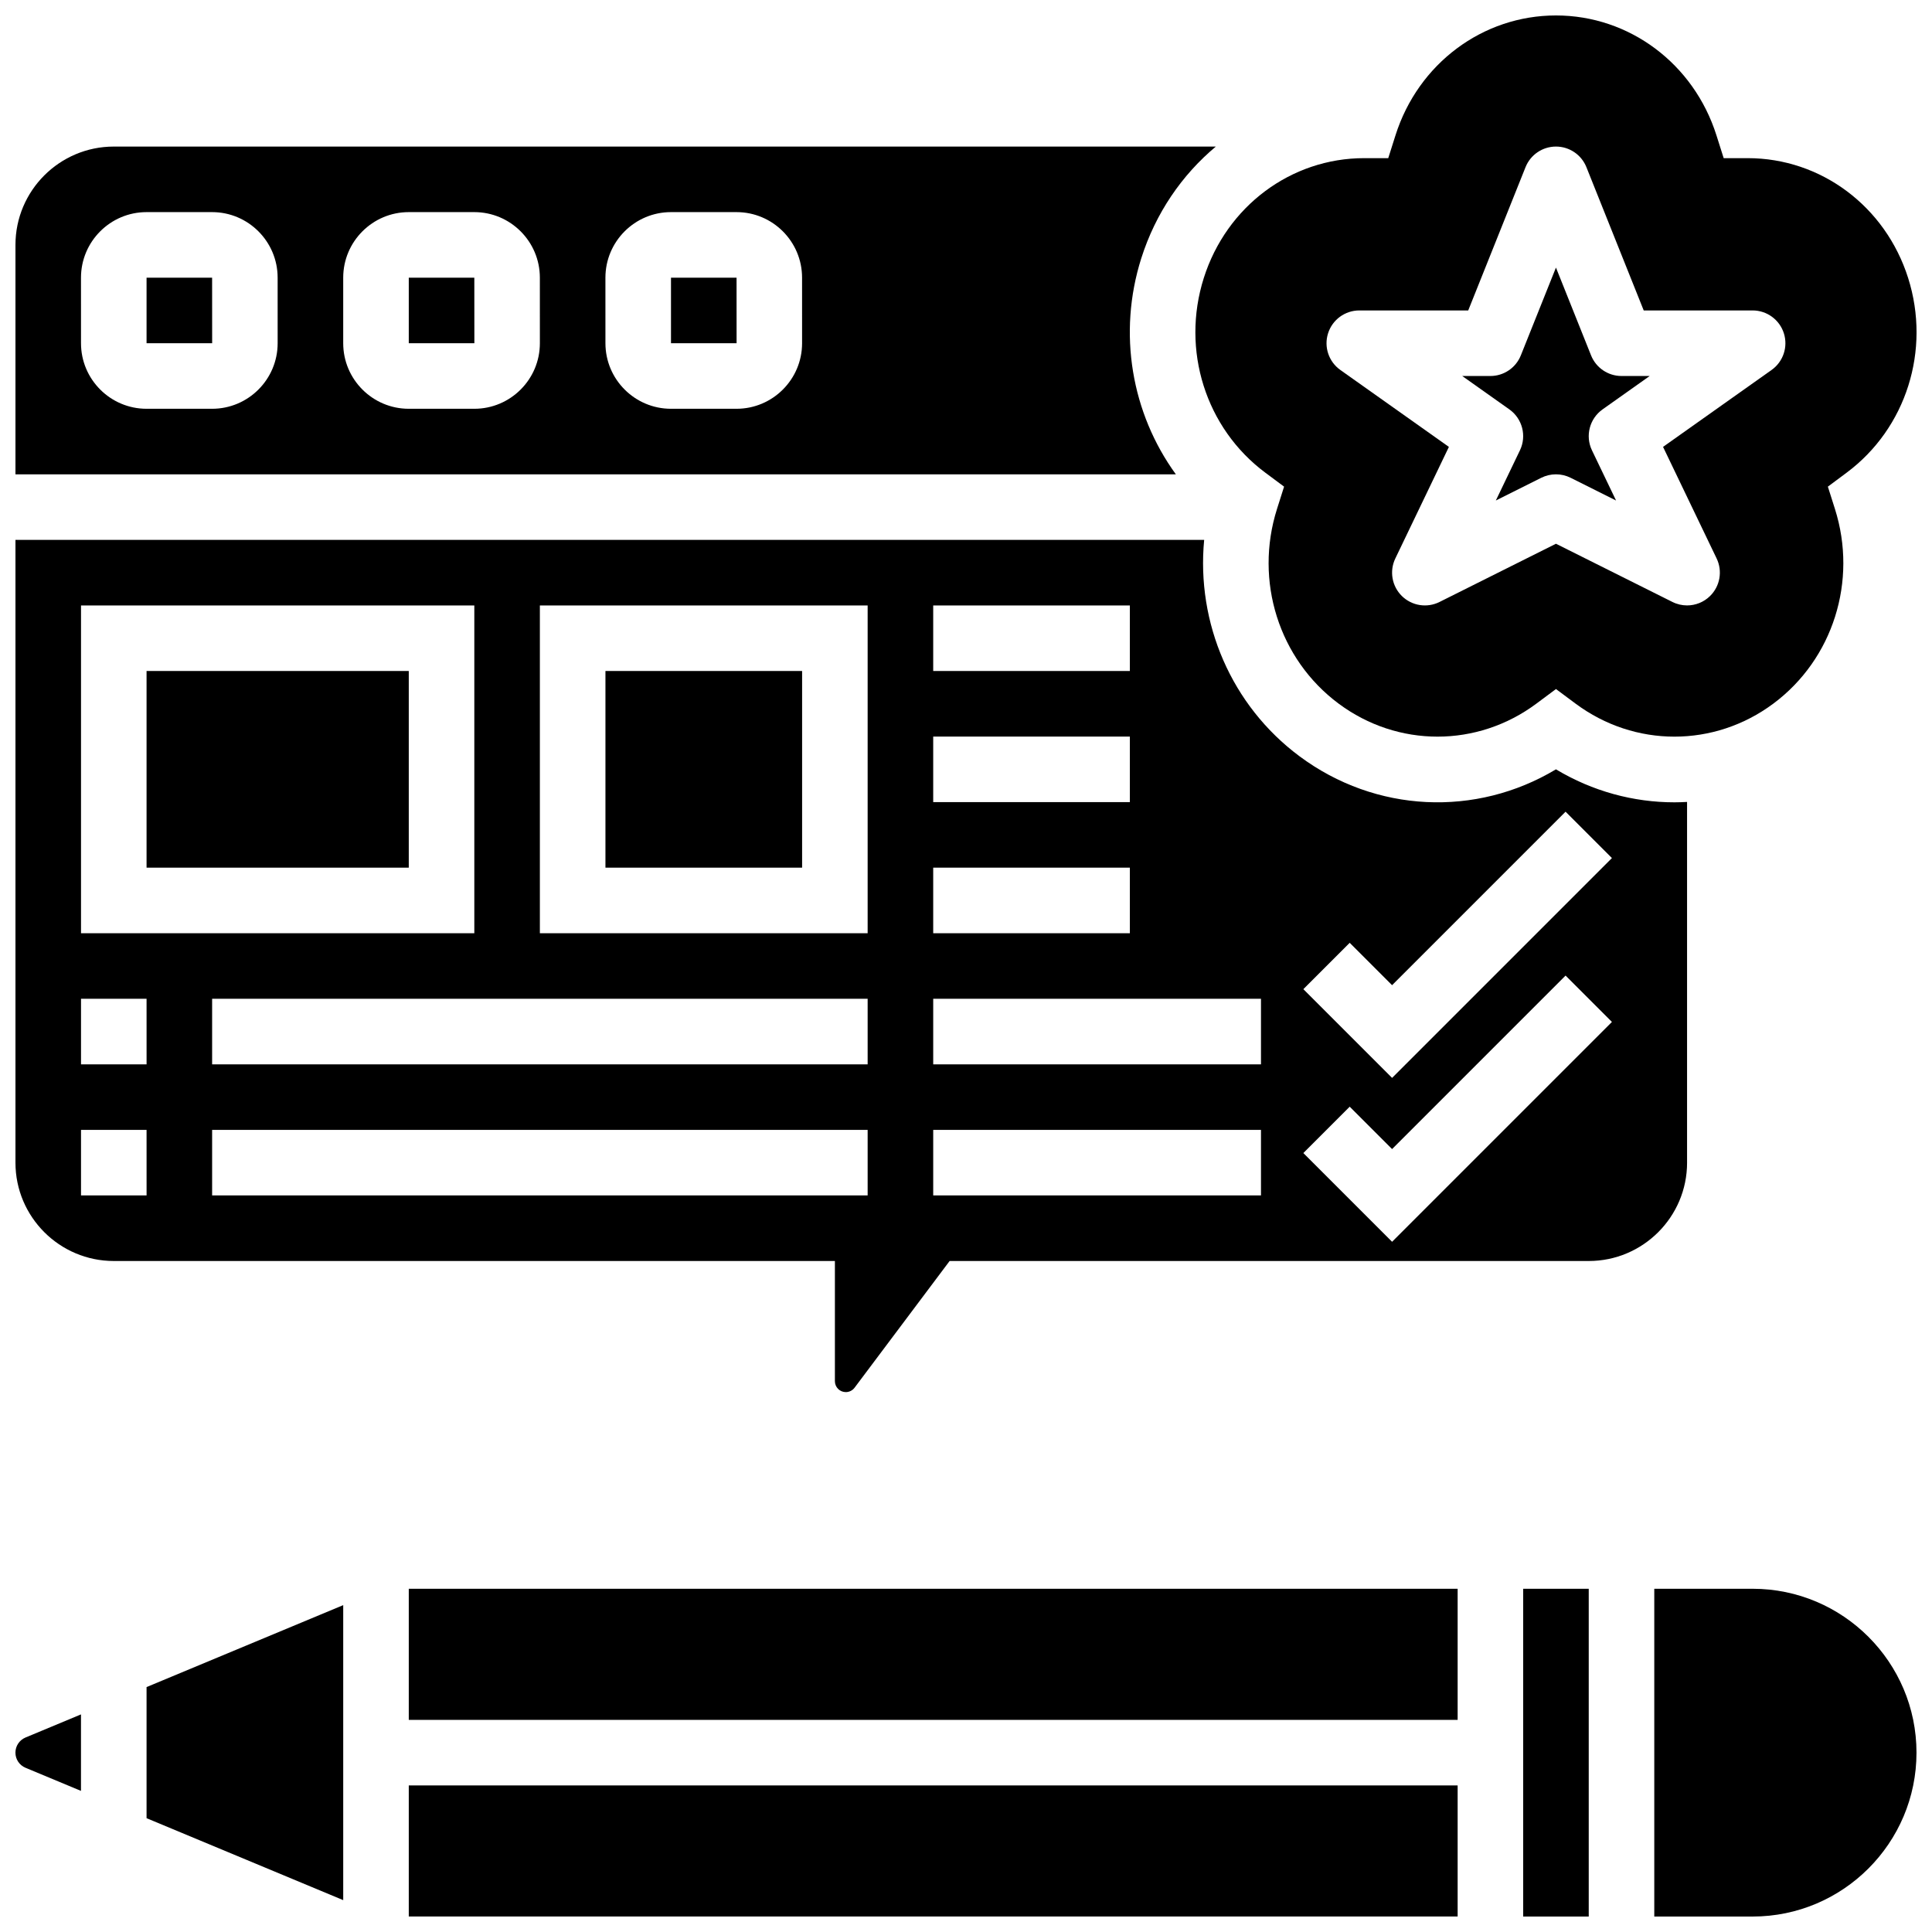
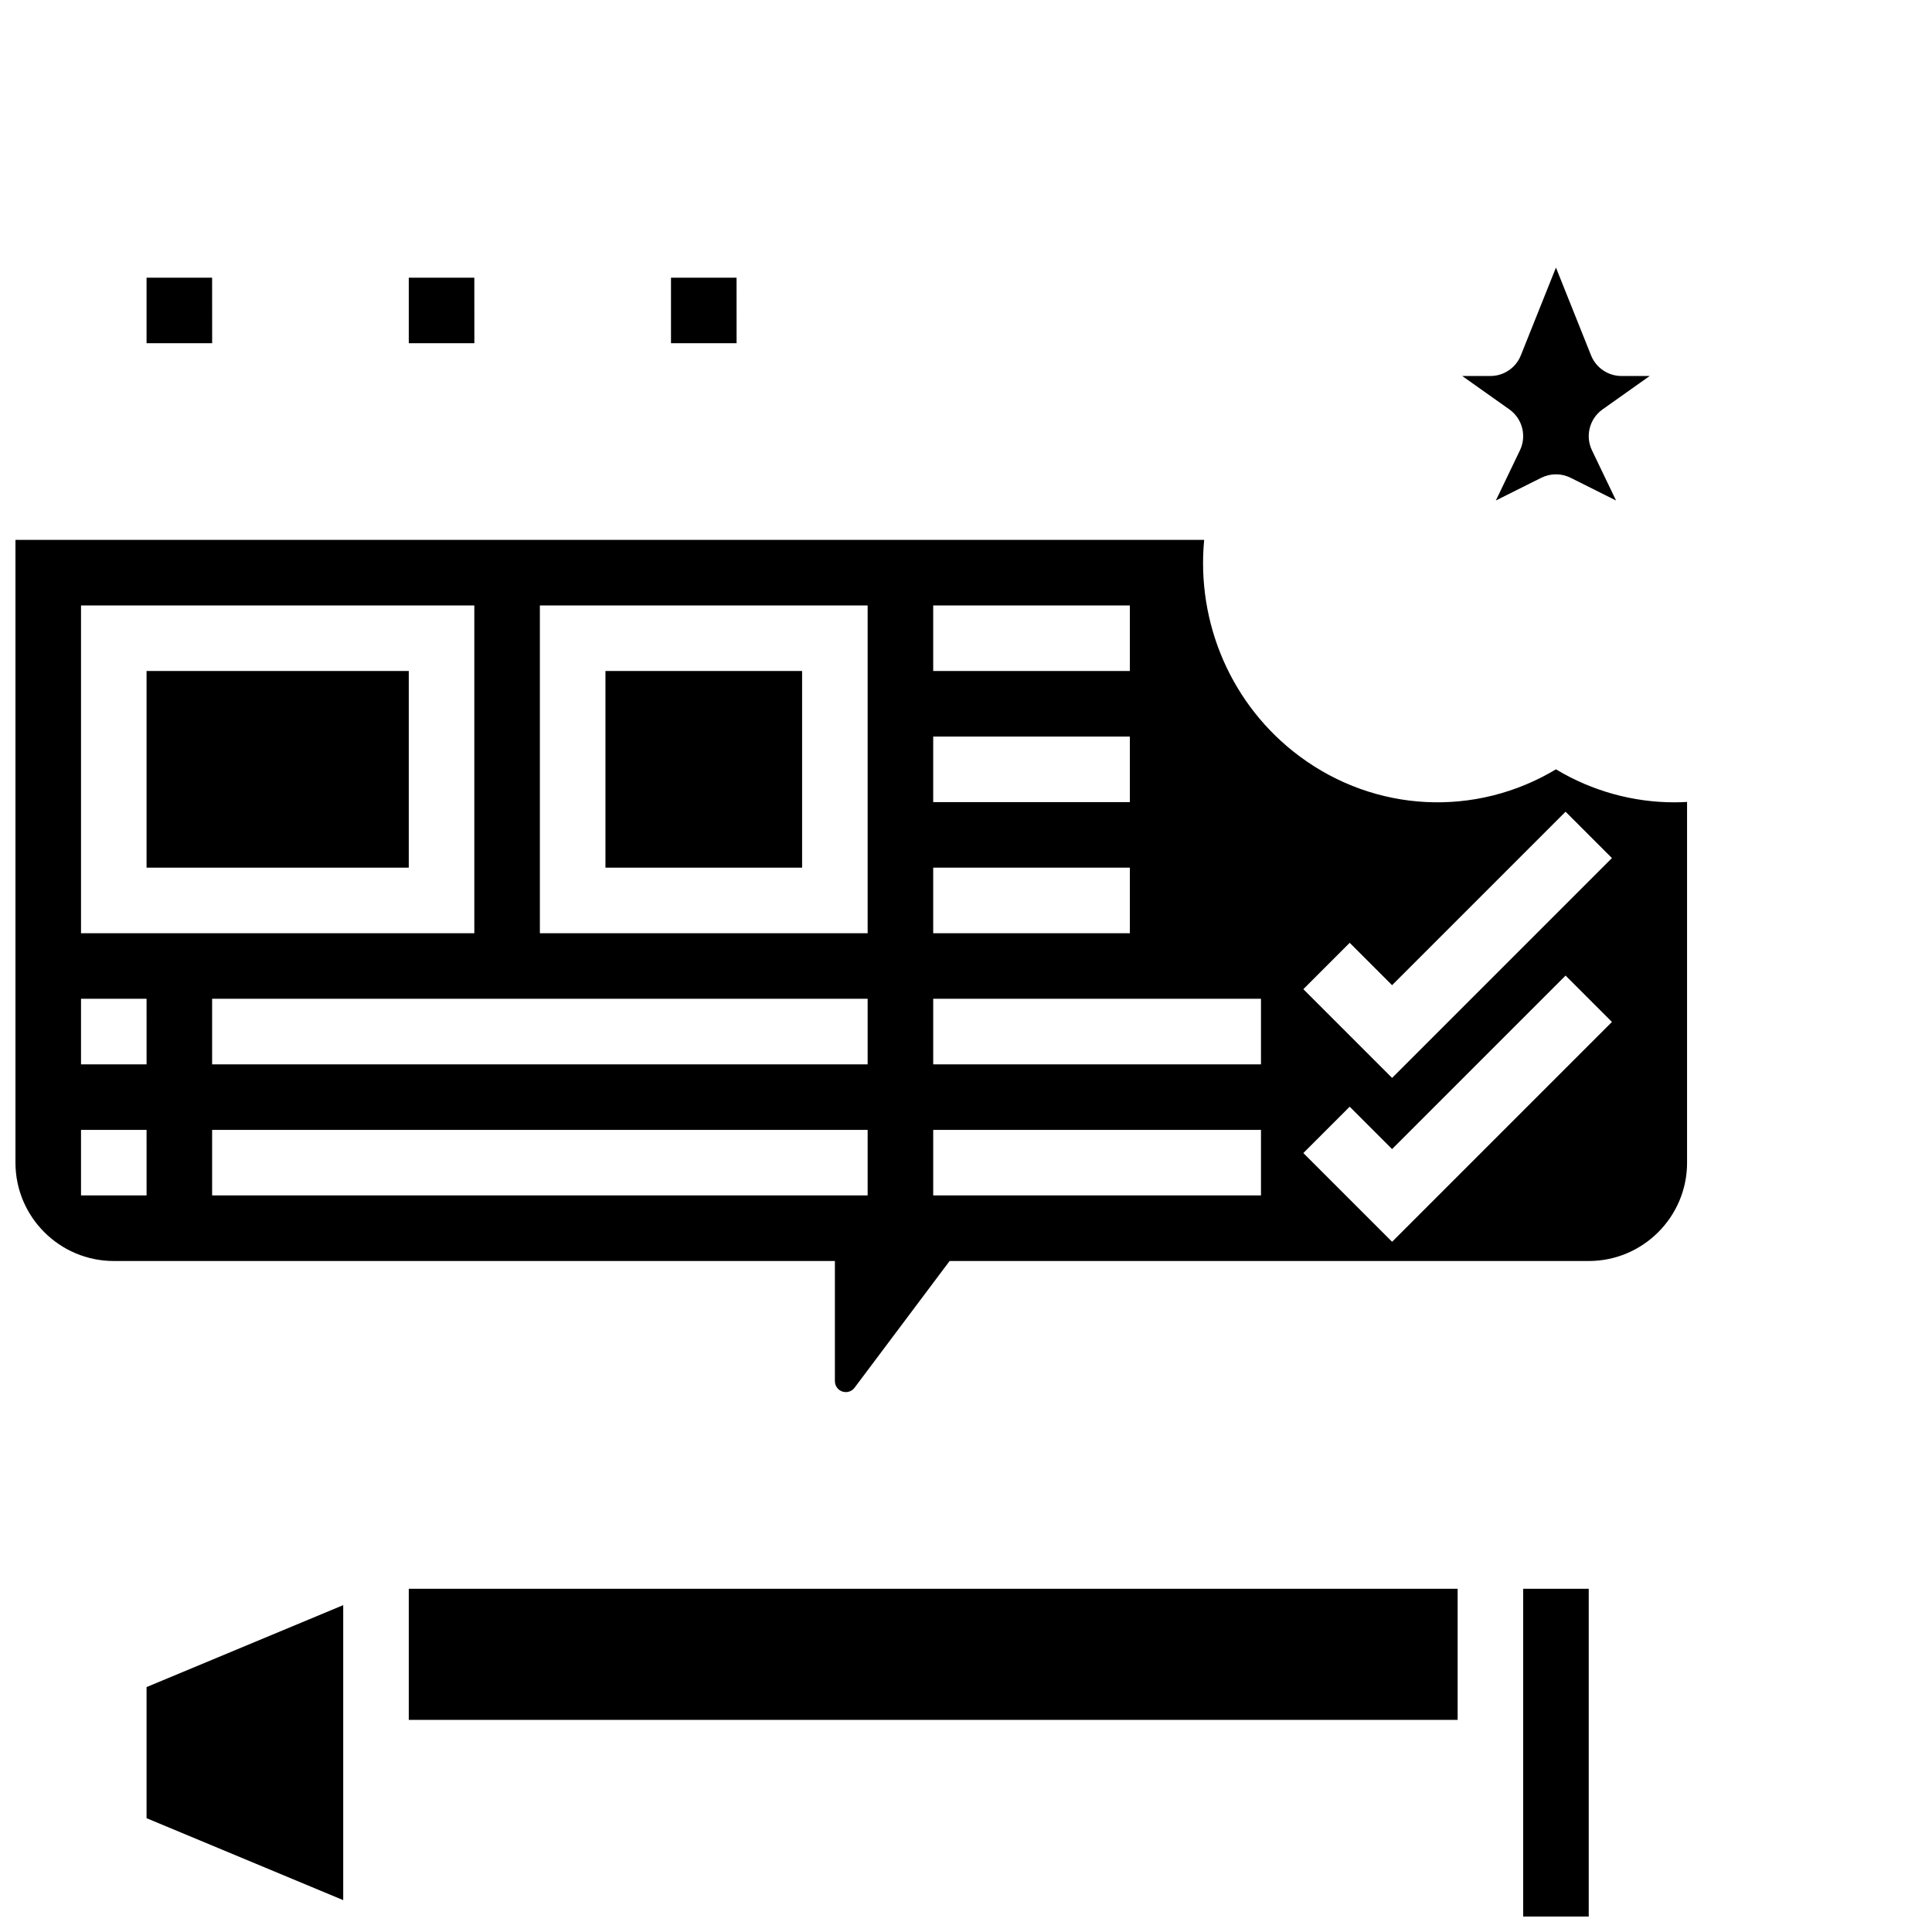
<svg xmlns="http://www.w3.org/2000/svg" width="800px" height="800px" version="1.1" viewBox="144 144 512 512">
  <defs>
    <clipPath id="g">
      <path d="m148.09 598h17.906v21h-17.906z" />
    </clipPath>
    <clipPath id="f">
-       <path d="m252 617h279v34.902h-279z" />
-     </clipPath>
+       </clipPath>
    <clipPath id="e">
-       <path d="m582 565h69.902v86.902h-69.902z" />
-     </clipPath>
+       </clipPath>
    <clipPath id="d">
      <path d="m547 565h19v86.902h-19z" />
    </clipPath>
    <clipPath id="c">
      <path d="m460 148.09h191.9v191.91h-191.9z" />
    </clipPath>
    <clipPath id="b">
-       <path d="m148.09 182h318.91v88h-318.91z" />
-     </clipPath>
+       </clipPath>
    <clipPath id="a">
      <path d="m148.09 287h443.91v226h-443.91z" />
    </clipPath>
  </defs>
  <path d="m182.84 625.84 52.117 21.715v-78.176l-52.117 21.715z" />
  <g clip-path="url(#g)">
-     <path d="m148.09 608.47c0 1.758 1.051 3.332 2.672 4.008l14.699 6.125v-20.27l-14.699 6.125c-1.621 0.68-2.672 2.25-2.672 4.012z" />
-   </g>
+     </g>
  <g clip-path="url(#f)">
    <path d="m252.33 617.15h277.96v34.746h-277.96z" />
  </g>
  <path d="m252.33 565.04h277.96v34.746h-277.96z" />
  <g clip-path="url(#e)">
    <path d="m608.46 565.04h-26.059v86.863h26.059c23.949 0 43.43-19.484 43.43-43.43 0-23.949-19.484-43.434-43.43-43.434z" />
  </g>
  <g clip-path="url(#d)">
    <path d="m547.66 565.04h17.371v86.863h-17.371z" />
  </g>
  <path d="m182.84 217.59v17.371h17.371 0.012l-0.012-17.371z" />
  <path d="m546.8 263.34-6.387 13.301 12.043-6.023c1.223-0.609 2.555-0.918 3.887-0.918 1.332 0 2.664 0.305 3.887 0.918l12.043 6.023-6.387-13.301c-1.832-3.816-0.645-8.398 2.809-10.848l12.488-8.848h-7.469c-3.551 0-6.746-2.164-8.066-5.461l-9.305-23.27-9.309 23.27c-1.32 3.297-4.516 5.461-8.066 5.461h-7.465l12.488 8.848c3.453 2.449 4.641 7.031 2.809 10.848z" />
  <path d="m321.82 217.59v17.371h17.371 0.012l-0.008-17.371z" />
  <g clip-path="url(#c)">
-     <path d="m479.33 269.27 4.965 3.695-1.871 5.898c-6.055 19.09 0.5 39.824 16.316 51.598 15.68 11.672 36.75 11.676 52.422 0.004l5.188-3.863 5.188 3.863c15.676 11.672 36.742 11.672 52.422-0.004 15.812-11.773 22.371-32.508 16.316-51.598l-1.871-5.898 4.965-3.695c15.812-11.766 22.363-32.5 16.309-51.598-6.023-18.996-23.109-31.762-42.516-31.762h-0.008-6.359l-1.922-6.062c-6.019-18.992-23.109-31.754-42.523-31.754-19.414 0-36.504 12.762-42.527 31.754l-1.922 6.062h-6.359-0.008c-19.406 0-36.488 12.762-42.516 31.762-6.055 19.094 0.5 39.832 16.312 51.598zm16.625-36.949c1.145-3.602 4.492-6.051 8.277-6.051h28.863l15.188-37.973c1.32-3.297 4.512-5.457 8.066-5.457 3.551 0 6.746 2.164 8.066 5.461l15.188 37.969h28.863c3.781 0 7.129 2.449 8.277 6.051 1.148 3.606-0.168 7.535-3.254 9.723l-28.762 20.383 14.199 29.57c1.605 3.348 0.91 7.348-1.738 9.949-1.664 1.637-3.863 2.496-6.094 2.496-1.316 0-2.648-0.301-3.883-0.918l-30.863-15.426-30.859 15.43c-3.32 1.66-7.332 1.023-9.977-1.578-2.648-2.606-3.344-6.606-1.738-9.949l14.199-29.57-28.762-20.383c-3.09-2.191-4.406-6.121-3.258-9.727z" />
-   </g>
+     </g>
  <path d="m182.84 321.82h69.488v52.117h-69.488z" />
  <path d="m252.33 217.59v17.371h17.371 0.012l-0.012-17.371z" />
  <g clip-path="url(#b)">
    <path d="m446.46 212.42c3.781-11.918 10.746-22.055 19.746-29.578h-292.05c-14.367 0-26.059 11.688-26.059 26.059v60.805h307.52c-11.734-16.148-15.473-37.379-9.16-57.285zm-228.88 22.539c0 9.578-7.793 17.371-17.371 17.371h-17.371c-9.578 0-17.371-7.793-17.371-17.371l-0.004-17.375c0-9.578 7.793-17.371 17.371-17.371h17.371c9.578 0 17.371 7.793 17.371 17.371zm69.492 0c0 9.578-7.793 17.371-17.371 17.371h-17.375c-9.578 0-17.371-7.793-17.371-17.371v-17.375c0-9.578 7.793-17.371 17.371-17.371h17.371c9.578 0 17.371 7.793 17.371 17.371zm69.488 0c0 9.578-7.793 17.371-17.371 17.371h-17.371c-9.578 0-17.371-7.793-17.371-17.371l-0.004-17.375c0-9.578 7.793-17.371 17.371-17.371h17.371c9.578 0 17.371 7.793 17.371 17.371z" />
  </g>
  <path d="m304.45 321.82h52.117v52.117h-52.117z" />
  <g clip-path="url(#a)">
    <path d="m591.09 452.12v-95.602c-1.117 0.062-2.234 0.105-3.352 0.105-10.848 0-21.688-2.914-31.395-8.742-21.18 12.715-47.781 11.559-67.984-3.481-18.055-13.441-27.344-35.32-25.242-57.32h-315.02v165.04c0 14.371 11.691 26.059 26.059 26.059h191.1v31.848c0 1.598 1.297 2.894 2.894 2.894 0.906 0 1.773-0.434 2.316-1.16l25.191-33.582h169.38c14.367 0 26.055-11.691 26.055-26.059zm-199.78-147.67h52.117v17.371h-52.117zm0 34.746h52.117v17.371h-52.117zm0 34.746h52.117v17.371h-52.117zm-225.84-69.492h104.23v86.863h-104.23zm17.375 156.35h-17.375v-17.371h17.371zm0-34.742h-17.375v-17.371h17.371zm191.09 34.742h-173.72v-17.371h173.72zm0-34.742h-173.72v-17.371h173.72zm0-34.746h-86.863v-86.863h86.863zm104.24 69.488h-86.863v-17.371h86.863zm0-34.742h-86.863v-17.371h86.863zm34.742 47.027-23.516-23.516 12.285-12.285 11.23 11.23 45.977-45.977 12.285 12.285zm0-43.43-23.516-23.516 12.285-12.285 11.23 11.23 45.977-45.977 12.285 12.285z" />
  </g>
</svg>